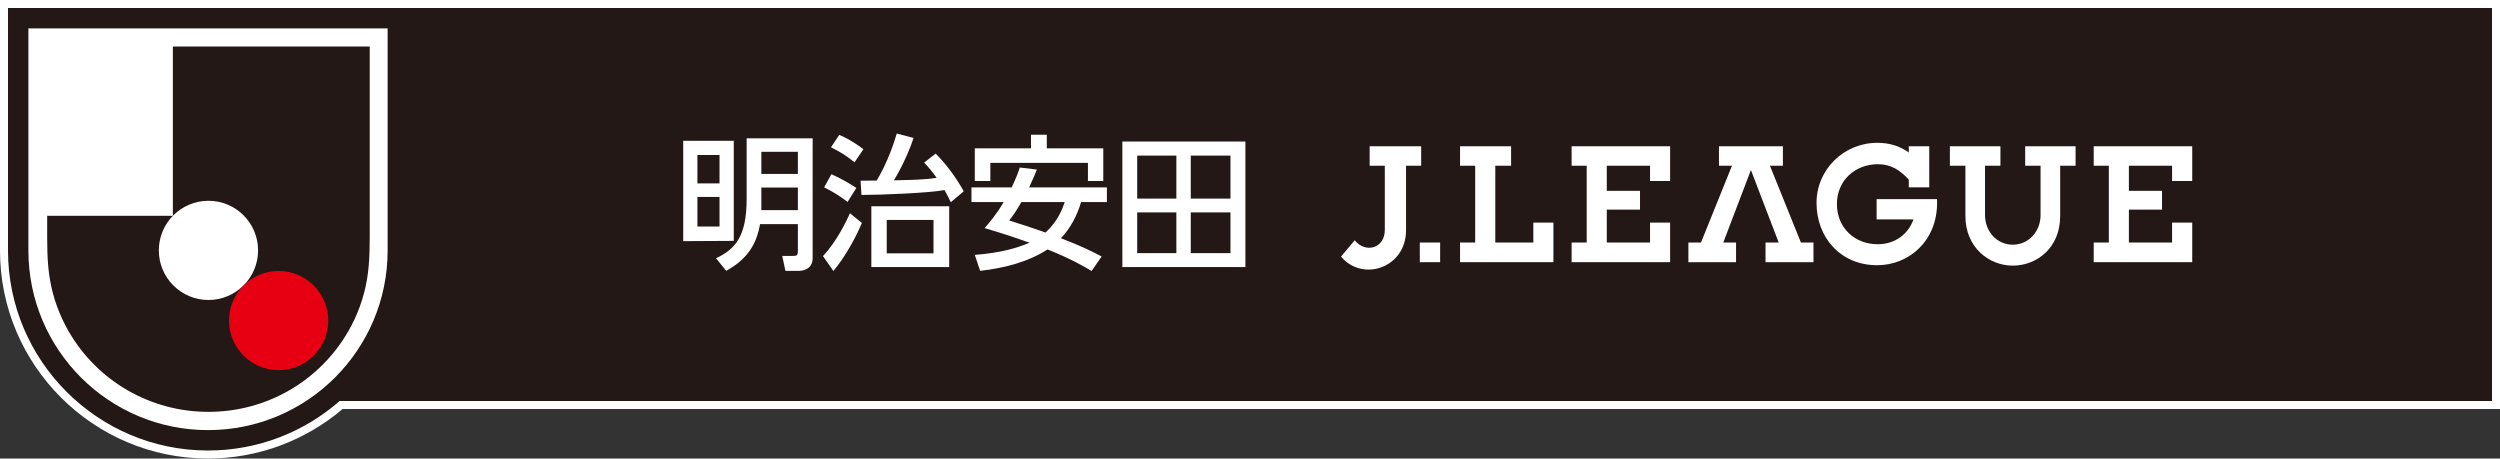
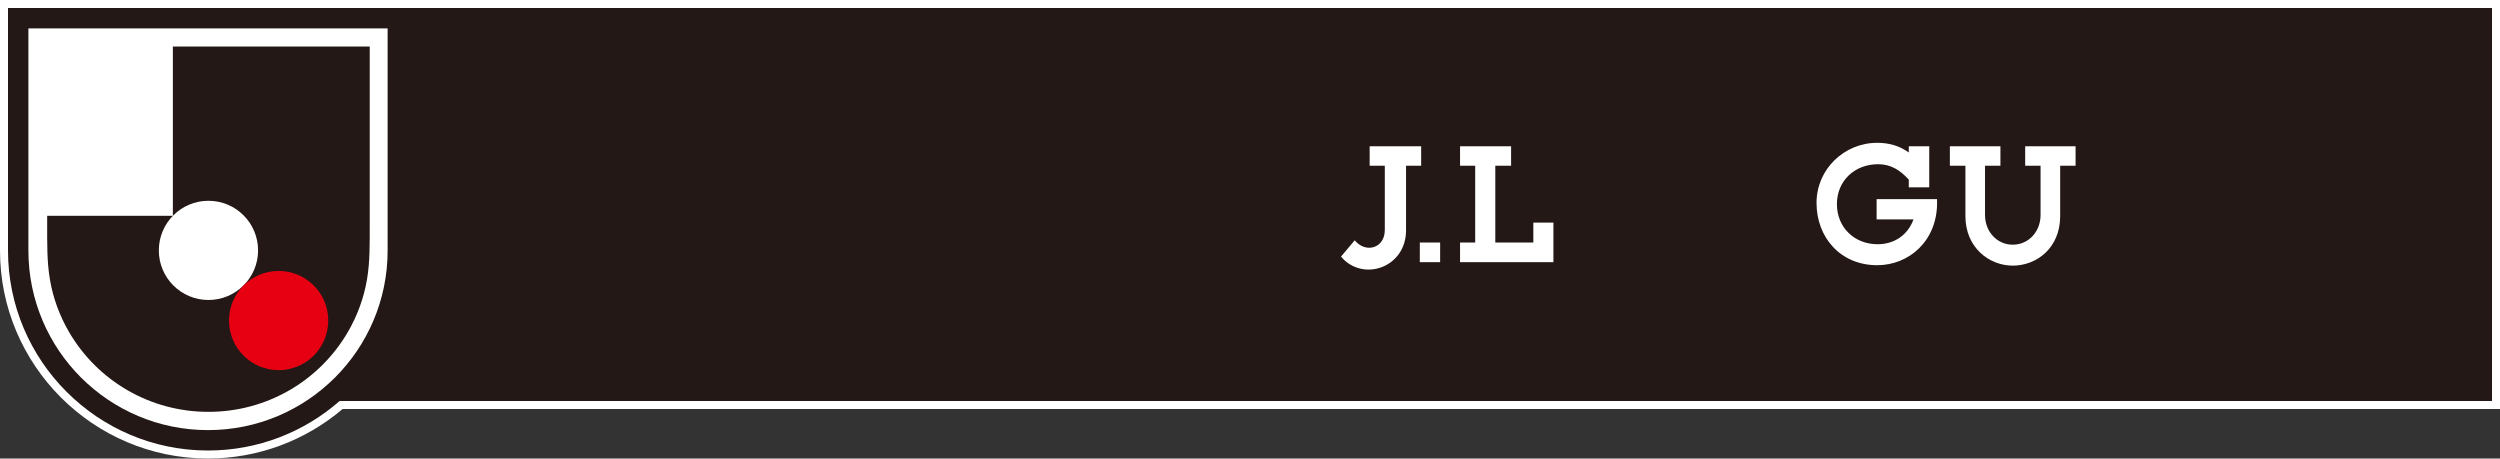
<svg xmlns="http://www.w3.org/2000/svg" width="229" height="42" viewBox="0 0 229 42" fill="none">
  <rect x="0" y="0" width="229" height="42" fill="#333333" stroke="none" />
  <g clip-path="url(#clip0_67_20114)">
    <path d="M229 0H0V22.953C0 33.456 8.547 42 19.054 42C23.575 42 27.942 40.391 31.384 37.463H229V0Z" fill="white" />
    <path d="M0.733 0.733V22.953C0.733 33.051 8.952 41.267 19.053 41.267C23.666 41.267 27.887 39.555 31.112 36.73H228.267V0.733H0.733Z" fill="#231815" />
    <path d="M35.506 22.953C35.506 32.036 28.139 39.398 19.054 39.398C9.968 39.398 2.602 32.036 2.602 22.953V2.601H35.506L35.506 22.953Z" fill="white" />
    <path d="M4.321 20.531V19.769H15.834V4.261H33.868V20.531C33.868 21.38 33.872 22.229 33.846 23.078C33.821 23.929 33.757 24.77 33.614 25.611C33.327 27.298 32.742 28.896 31.885 30.376C29.244 34.939 24.366 37.736 19.094 37.724C13.822 37.736 8.945 34.939 6.303 30.376C5.446 28.896 4.862 27.298 4.575 25.611C4.431 24.77 4.368 23.929 4.342 23.078C4.316 22.229 4.321 21.38 4.321 20.531Z" fill="#231815" />
    <path d="M19.094 27.479C21.605 27.479 23.64 25.445 23.64 22.936C23.64 20.426 21.605 18.392 19.094 18.392C16.584 18.392 14.549 20.426 14.549 22.936C14.549 25.445 16.584 27.479 19.094 27.479Z" fill="white" />
    <path d="M25.523 33.905C28.033 33.905 30.068 31.871 30.068 29.361C30.068 26.852 28.033 24.818 25.523 24.818C23.012 24.818 20.977 26.852 20.977 29.361C20.977 31.871 23.012 33.905 25.523 33.905Z" fill="#E60012" />
    <path d="M124.093 22.01L122.836 23.505C124.813 25.861 128.794 24.538 128.794 21.095V15.181H130.178V13.399H125.461V15.181H126.848V21.034C126.87 22.747 125.093 23.246 124.093 22.01Z" fill="white" />
    <path d="M131.917 22.215H130.055V24.015H131.917V22.215Z" fill="white" />
-     <path d="M147.181 19.201V22.215H151.145V20.391H152.982V24.015H143.96V22.215H145.341V15.181H143.96V13.399H152.982V16.578H151.145V15.181H147.181V17.48H150.225V19.201H147.181Z" fill="white" />
    <path d="M174.845 16.454C174.078 15.621 173.245 15.041 172.032 15.041C169.922 15.041 168.261 16.53 168.261 18.694C168.261 20.844 169.872 22.372 171.989 22.372C173.581 22.372 174.779 21.47 175.275 20.099H171.898V18.243H177.431C177.437 18.403 177.438 18.499 177.438 18.582C177.437 22.082 174.851 24.293 171.951 24.293C168.586 24.293 166.394 21.749 166.394 18.582C166.394 15.501 168.928 13.082 171.951 13.082C173.077 13.082 174.017 13.373 174.845 13.969V13.399H176.719V17.161H174.845V16.454Z" fill="white" />
-     <path d="M163.314 13.399V15.181H162.127L164.964 22.215H166.113V24.015H161.723V22.215H162.93L160.384 15.575L157.853 22.215H159.022V24.015H154.657V22.215H155.811L158.648 15.181H157.457V13.399H163.314Z" fill="white" />
    <path d="M184.371 24.332C182.204 24.332 180.032 22.678 180.032 19.791V15.181H178.609V13.399H183.239V15.181H181.828V19.694C181.828 21.202 182.909 22.414 184.371 22.414C185.829 22.414 186.916 21.202 186.916 19.694V15.181H185.507V13.399H190.124V15.181H188.712V19.791C188.712 22.733 186.54 24.332 184.371 24.332Z" fill="white" />
-     <path d="M195.006 19.201V22.215H198.962V20.391H200.808V24.015H191.784V22.215H193.168V15.181H191.784V13.399H200.808V16.578H198.962V15.181H195.006V17.48H198.042V19.201H195.006Z" fill="white" />
    <path d="M138.416 13.399H133.741V15.181H135.127V22.215H133.741V24.015H142.293V20.391H140.454V22.215H136.97V15.181H138.416V13.399Z" fill="white" />
-     <path d="M65.908 14.201V16.798H63.883V14.201H65.908ZM62.583 12.896V22.089L67.213 22.064V12.896H62.583ZM65.908 18.041V20.751H63.883V18.041H65.908ZM68.393 12.674V18.2C68.393 21.676 67.355 22.816 65.588 23.657L66.519 24.809C68.747 23.589 69.356 22.008 69.622 20.529H73.085V22.964C73.085 23.376 73.011 23.441 72.665 23.441H71.653L71.945 24.809H73.238C73.517 24.809 74.439 24.665 74.439 23.657V12.674H68.393ZM73.085 13.907V15.931H69.739V13.907H73.085ZM73.085 17.178V19.251H69.739V17.178H73.085ZM85.509 20.145V23.207H81.225V20.145H85.509ZM79.815 18.891V24.466H86.946V18.891H79.815ZM78.829 16.553L78.908 17.858C80.651 17.858 85.223 17.672 86.519 17.408C86.833 17.958 86.953 18.242 87.091 18.524L88.277 17.525C87.54 16.179 86.598 14.961 85.707 14.07L84.653 14.893C85.038 15.303 85.386 15.704 85.794 16.289C84.685 16.463 83.416 16.489 81.876 16.516C82.354 15.783 83.207 14.094 83.683 12.633L82.146 12.233C81.899 13.043 81.344 14.802 80.306 16.539L78.829 16.553ZM76.116 13.495C77.033 13.948 77.445 14.211 78.275 14.864L79.092 13.667C77.944 12.817 77.282 12.524 76.874 12.357L76.116 13.495ZM75.49 17.165C76.398 17.617 76.85 17.909 77.641 18.497L78.44 17.214C77.895 16.859 77.103 16.37 76.154 15.958L75.49 17.165ZM77.856 19.534C77.619 20.064 76.687 22.089 75.384 23.458L76.341 24.824C77.565 23.348 78.524 21.451 78.948 20.421L77.856 19.534ZM97.526 18.509C97.34 19.081 96.92 20.249 95.772 21.299C94.696 20.916 93.599 20.558 92.444 20.196C92.763 19.785 93.002 19.466 93.559 18.51L97.526 18.509ZM93.414 15.344C93.255 15.812 93.093 16.289 92.669 17.165H88.986V18.509H91.939C91.259 19.668 90.57 20.464 90.191 20.892C91.889 21.395 93.111 21.806 94.307 22.234C93.127 22.734 91.644 23.162 89.291 23.348L89.781 24.809C91.964 24.56 94.122 24.027 95.955 22.847C98.189 23.747 99.375 24.451 99.991 24.824L100.912 23.492C100.283 23.162 99.134 22.563 97.18 21.82C98.097 20.851 98.656 19.744 99.031 18.509H101.391V17.165H94.27C94.716 16.194 94.84 15.879 94.973 15.531L93.414 15.344ZM89.291 16.58H90.715V14.918H99.654V16.58H101.061V13.588H95.887V12.34H94.438V13.588H89.291V16.58ZM107.755 14.255V18.192H104.168V14.255H107.755ZM102.808 24.464H114.079V12.963H102.808V24.464ZM107.755 19.456V23.188H104.168V19.456H107.755ZM112.711 14.255V18.192H109.074V14.255H112.711ZM112.711 19.456V23.188H109.074V19.456H112.711Z" fill="white" />
  </g>
  <defs>
    <clipPath id="clip0_67_20114">
      <rect width="229" height="42" fill="white" />
    </clipPath>
  </defs>
</svg>